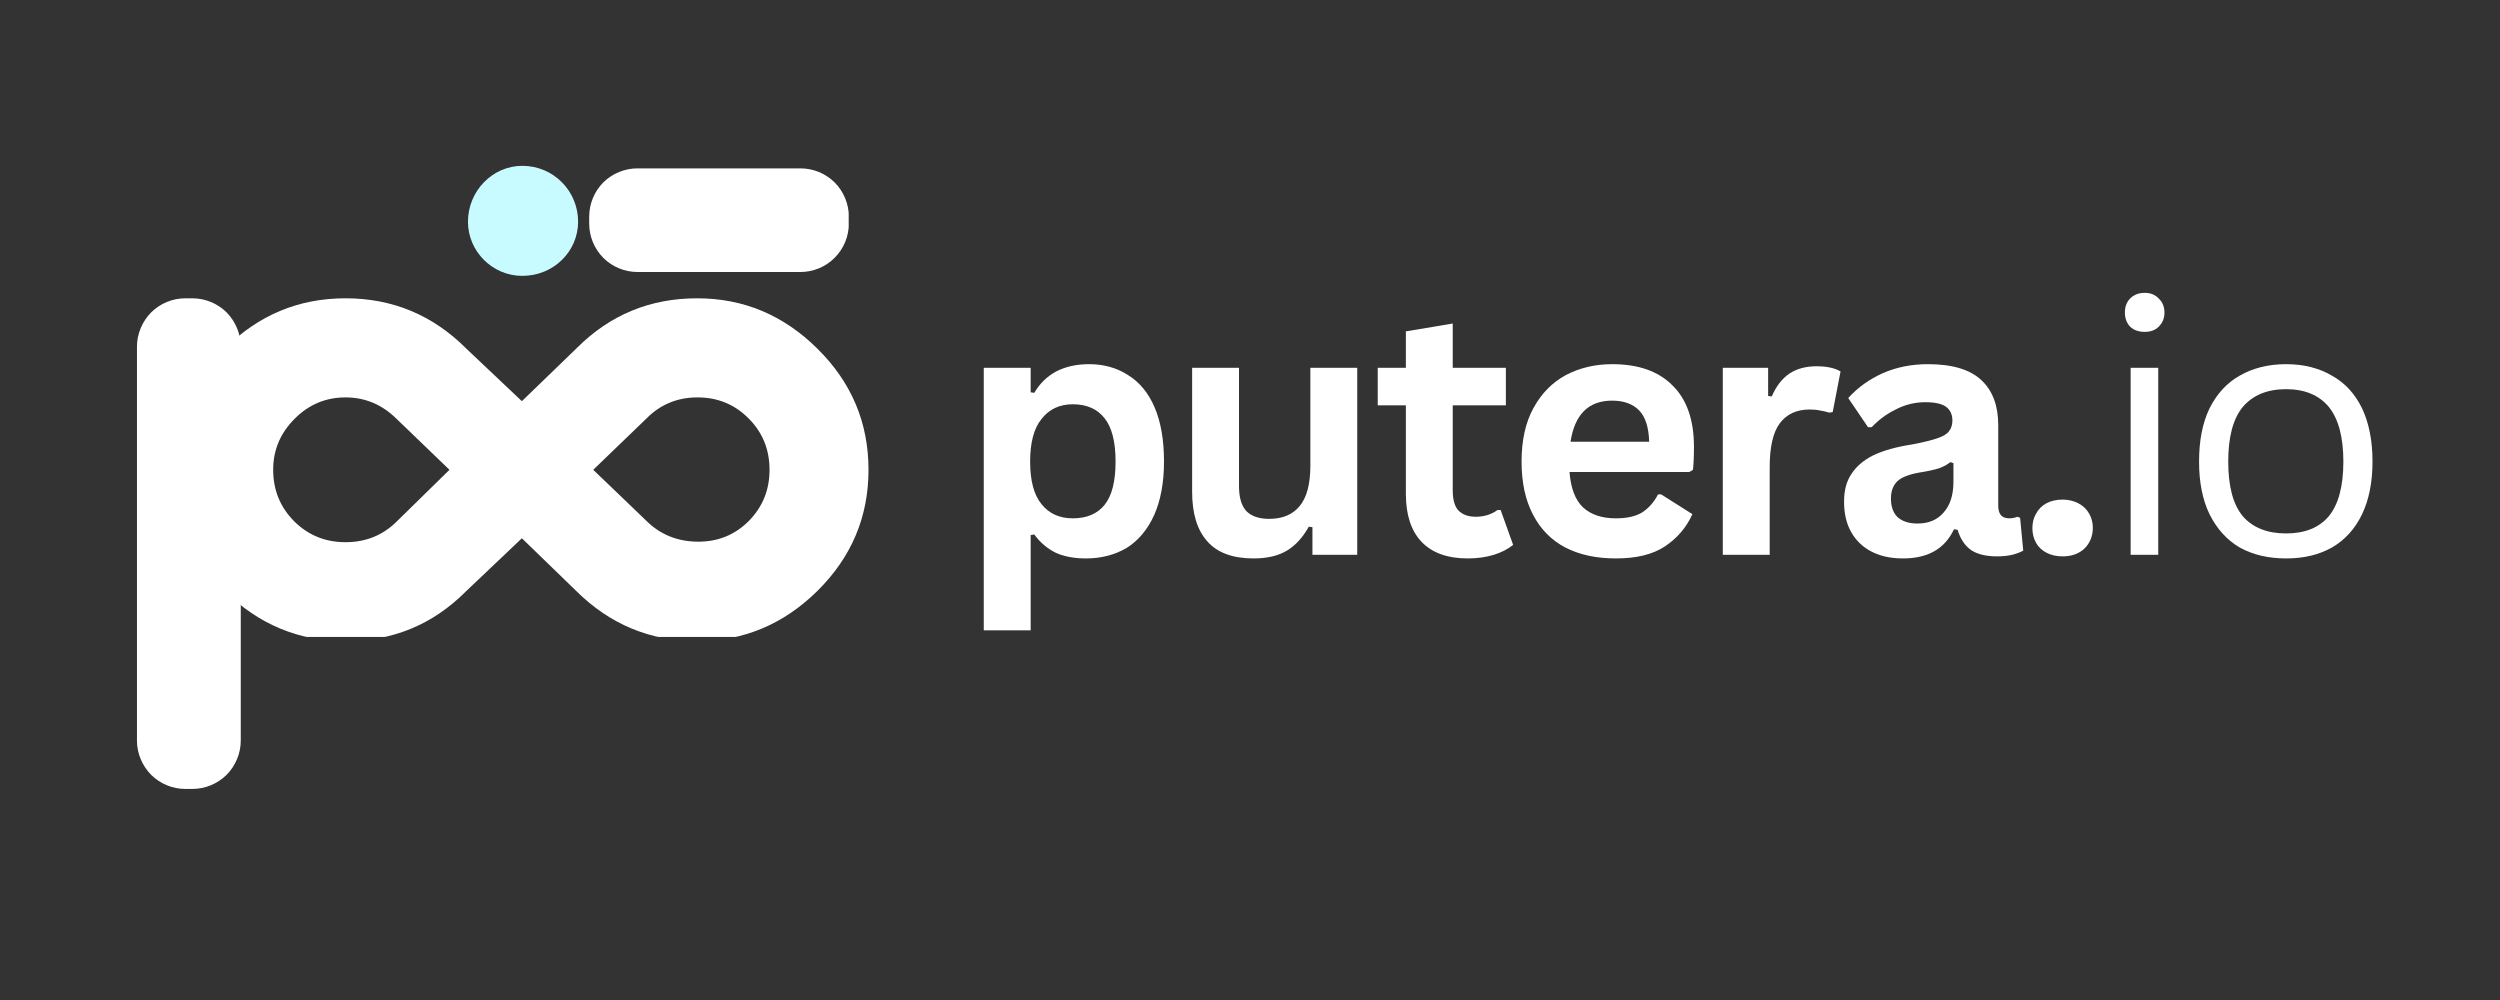
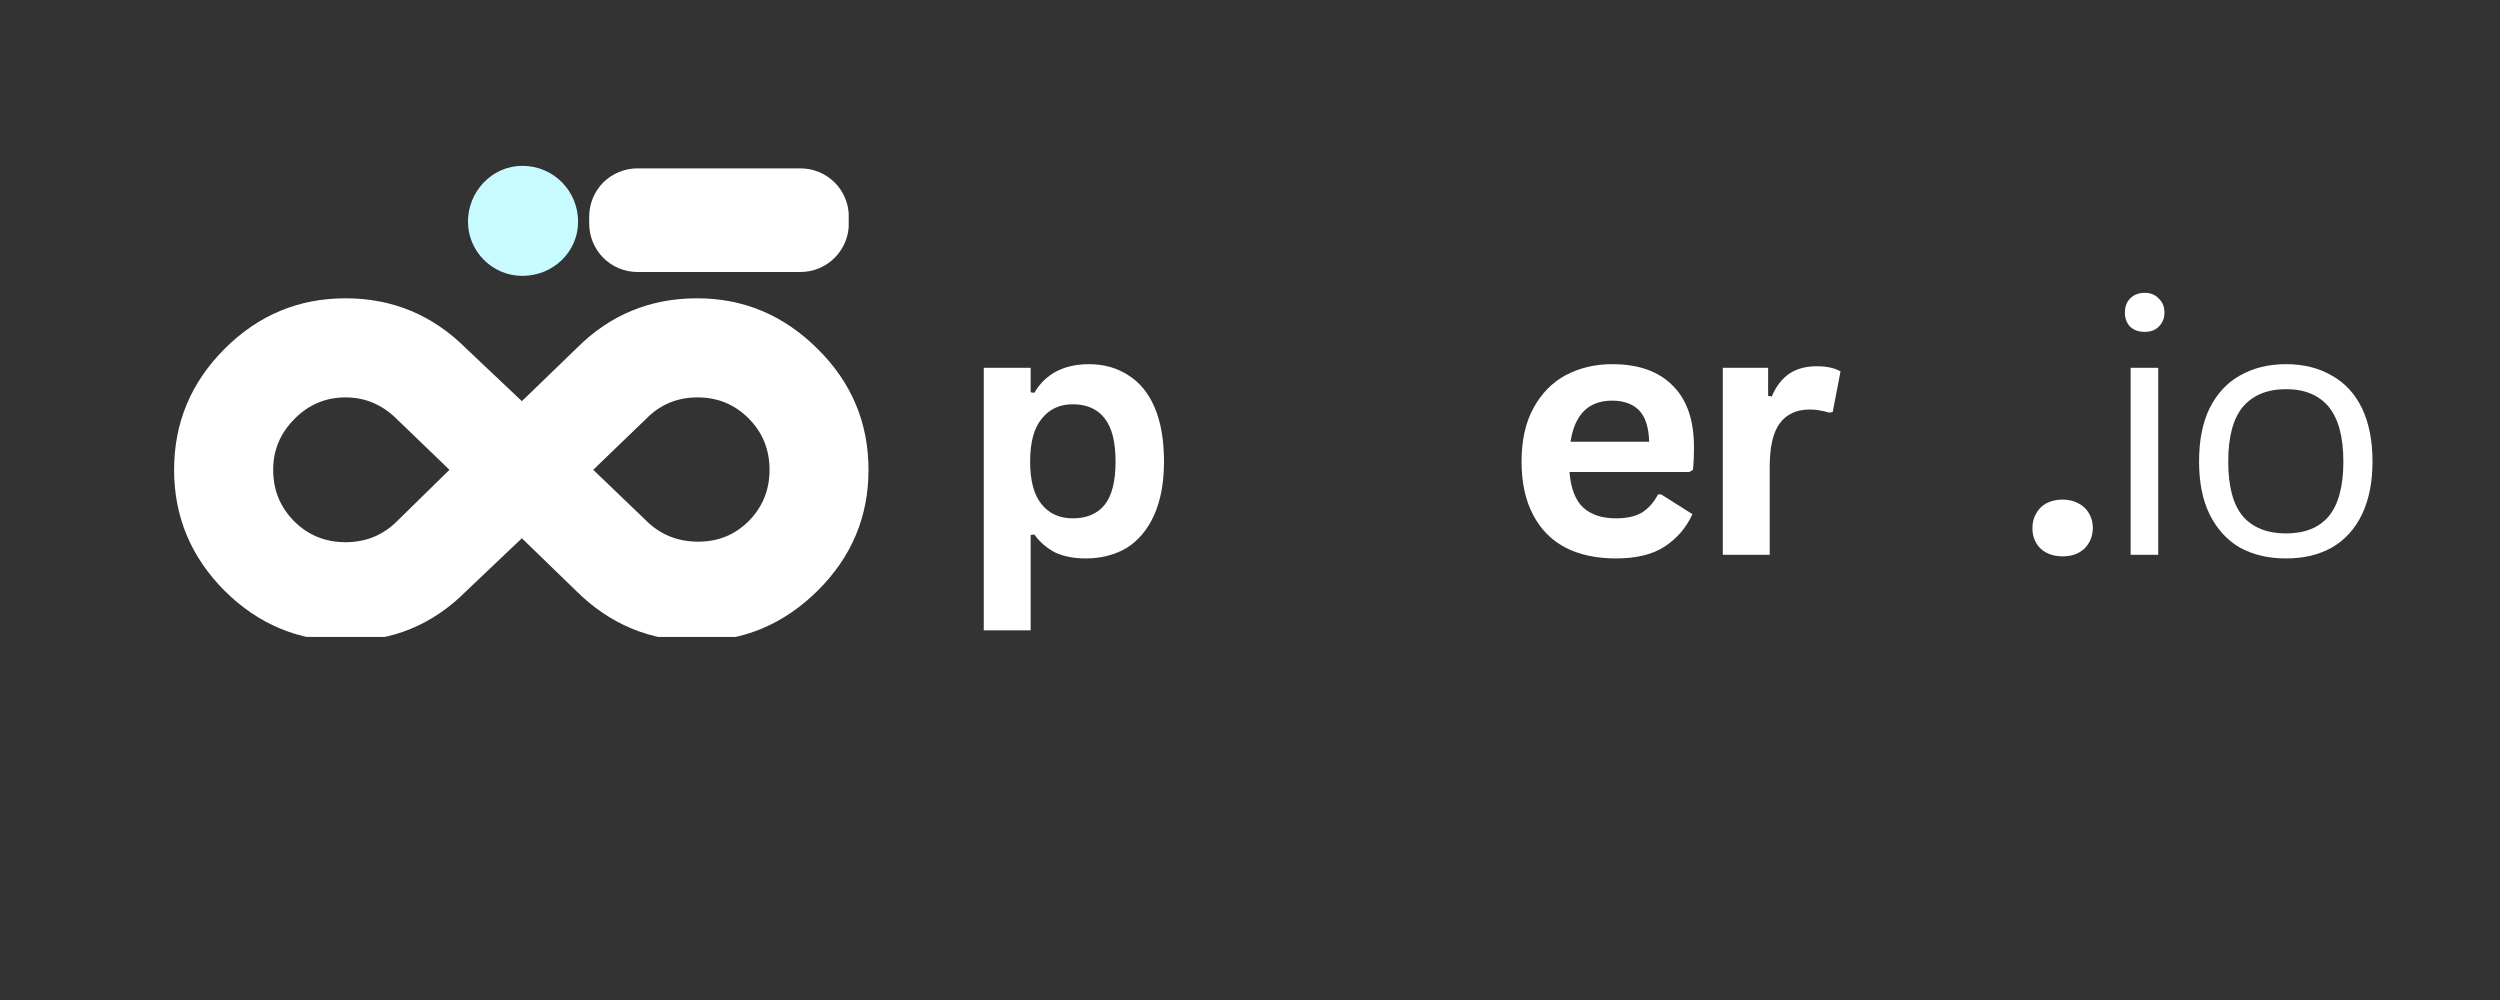
<svg xmlns="http://www.w3.org/2000/svg" width="100" zoomAndPan="magnify" viewBox="0 0 75 30" height="40" preserveAspectRatio="xMidYMid meet" version="1.0">
  <rect x="0" y="0" width="75" height="30" fill="#333333" stroke="none" />
  <defs>
    <g />
    <clipPath id="294bd67545">
-       <path d="M 5.156 8.949 L 26.203 8.949 L 26.203 19.109 L 5.156 19.109 Z M 5.156 8.949 " clip-rule="nonzero" />
+       <path d="M 5.156 8.949 L 26.203 8.949 L 26.203 19.109 L 5.156 19.109 Z " clip-rule="nonzero" />
    </clipPath>
    <clipPath id="e139e4ede6">
      <path d="M 17.66 5.035 L 25.473 5.035 L 25.473 8.16 L 17.66 8.16 Z M 17.66 5.035 " clip-rule="nonzero" />
    </clipPath>
    <clipPath id="ecb14f30ec">
      <path d="M 19.125 5.051 L 24.012 5.051 C 24.398 5.051 24.766 5.203 25.039 5.473 C 25.312 5.746 25.465 6.117 25.465 6.5 L 25.465 6.707 C 25.465 7.094 25.312 7.461 25.039 7.734 C 24.766 8.008 24.398 8.16 24.012 8.16 L 19.125 8.16 C 18.742 8.16 18.371 8.008 18.098 7.734 C 17.828 7.461 17.676 7.094 17.676 6.707 L 17.676 6.5 C 17.676 6.117 17.828 5.746 18.098 5.473 C 18.371 5.203 18.742 5.051 19.125 5.051 Z M 19.125 5.051 " clip-rule="nonzero" />
    </clipPath>
    <clipPath id="c6cdec9e03">
-       <path d="M 4.109 8.938 L 7.234 8.938 L 7.234 23.672 L 4.109 23.672 Z M 4.109 8.938 " clip-rule="nonzero" />
-     </clipPath>
+       </clipPath>
    <clipPath id="285bb01d27">
      <path d="M 7.223 10.398 L 7.223 22.219 C 7.223 22.602 7.066 22.973 6.797 23.246 C 6.523 23.516 6.152 23.668 5.77 23.668 L 5.562 23.668 C 5.176 23.668 4.809 23.516 4.535 23.246 C 4.266 22.973 4.109 22.602 4.109 22.219 L 4.109 10.398 C 4.109 10.016 4.266 9.645 4.535 9.371 C 4.809 9.102 5.176 8.949 5.562 8.949 L 5.77 8.949 C 6.152 8.949 6.523 9.102 6.797 9.371 C 7.066 9.645 7.223 10.016 7.223 10.398 Z M 7.223 10.398 " clip-rule="nonzero" />
    </clipPath>
  </defs>
  <g fill="#ffffff" fill-opacity="1">
    <g transform="translate(28.701, 16.644)">
      <g>
        <path d="M 0.812 2.266 L 0.812 -5.609 L 2.219 -5.609 L 2.219 -4.875 L 2.328 -4.859 C 2.492 -5.141 2.711 -5.352 2.984 -5.5 C 3.266 -5.645 3.594 -5.719 3.969 -5.719 C 4.414 -5.719 4.805 -5.609 5.141 -5.391 C 5.484 -5.18 5.75 -4.859 5.938 -4.422 C 6.125 -3.984 6.219 -3.441 6.219 -2.797 C 6.219 -2.16 6.117 -1.625 5.922 -1.188 C 5.723 -0.75 5.445 -0.422 5.094 -0.203 C 4.738 0.004 4.332 0.109 3.875 0.109 C 3.52 0.109 3.219 0.051 2.969 -0.062 C 2.719 -0.188 2.504 -0.367 2.328 -0.609 L 2.219 -0.594 L 2.219 2.266 Z M 3.484 -1.094 C 3.898 -1.094 4.219 -1.227 4.438 -1.5 C 4.656 -1.77 4.766 -2.203 4.766 -2.797 C 4.766 -3.391 4.656 -3.82 4.438 -4.094 C 4.219 -4.375 3.898 -4.516 3.484 -4.516 C 3.086 -4.516 2.773 -4.367 2.547 -4.078 C 2.316 -3.797 2.203 -3.367 2.203 -2.797 C 2.203 -2.223 2.316 -1.797 2.547 -1.516 C 2.773 -1.234 3.086 -1.094 3.484 -1.094 Z M 3.484 -1.094 " />
      </g>
    </g>
  </g>
  <g fill="#ffffff" fill-opacity="1">
    <g transform="translate(35.045, 16.644)">
      <g>
-         <path d="M 2.562 0.109 C 1.938 0.109 1.473 -0.062 1.172 -0.406 C 0.867 -0.75 0.719 -1.242 0.719 -1.891 L 0.719 -5.609 L 2.125 -5.609 L 2.125 -2.062 C 2.125 -1.727 2.195 -1.477 2.344 -1.312 C 2.5 -1.156 2.727 -1.078 3.031 -1.078 C 3.426 -1.078 3.727 -1.203 3.938 -1.453 C 4.156 -1.711 4.266 -2.117 4.266 -2.672 L 4.266 -5.609 L 5.672 -5.609 L 5.672 0 L 4.328 0 L 4.328 -0.828 L 4.219 -0.844 C 4.039 -0.52 3.82 -0.281 3.562 -0.125 C 3.301 0.031 2.969 0.109 2.562 0.109 Z M 2.562 0.109 " />
-       </g>
+         </g>
    </g>
  </g>
  <g fill="#ffffff" fill-opacity="1">
    <g transform="translate(41.16, 16.644)">
      <g>
-         <path d="M 3.859 -1.344 L 4.234 -0.297 C 4.078 -0.172 3.883 -0.07 3.656 0 C 3.426 0.07 3.164 0.109 2.875 0.109 C 2.27 0.109 1.805 -0.055 1.484 -0.391 C 1.172 -0.723 1.016 -1.203 1.016 -1.828 L 1.016 -4.484 L 0.172 -4.484 L 0.172 -5.609 L 1.016 -5.609 L 1.016 -6.703 L 2.422 -6.938 L 2.422 -5.609 L 4.016 -5.609 L 4.016 -4.484 L 2.422 -4.484 L 2.422 -1.938 C 2.422 -1.656 2.477 -1.453 2.594 -1.328 C 2.719 -1.203 2.891 -1.141 3.109 -1.141 C 3.359 -1.141 3.578 -1.207 3.766 -1.344 Z M 3.859 -1.344 " />
-       </g>
+         </g>
    </g>
  </g>
  <g fill="#ffffff" fill-opacity="1">
    <g transform="translate(45.147, 16.644)">
      <g>
        <path d="M 5.531 -2.484 L 1.938 -2.484 C 1.977 -1.992 2.113 -1.641 2.344 -1.422 C 2.582 -1.203 2.91 -1.094 3.328 -1.094 C 3.648 -1.094 3.91 -1.148 4.109 -1.266 C 4.305 -1.391 4.469 -1.57 4.594 -1.812 L 4.688 -1.812 L 5.625 -1.219 C 5.445 -0.82 5.172 -0.5 4.797 -0.25 C 4.43 -0.008 3.941 0.109 3.328 0.109 C 2.742 0.109 2.238 0 1.812 -0.219 C 1.395 -0.438 1.07 -0.766 0.844 -1.203 C 0.613 -1.641 0.5 -2.172 0.5 -2.797 C 0.5 -3.43 0.617 -3.969 0.859 -4.406 C 1.098 -4.844 1.422 -5.172 1.828 -5.391 C 2.242 -5.609 2.707 -5.719 3.219 -5.719 C 4.008 -5.719 4.613 -5.504 5.031 -5.078 C 5.457 -4.66 5.672 -4.047 5.672 -3.234 C 5.672 -2.941 5.66 -2.711 5.641 -2.547 Z M 4.328 -3.391 C 4.316 -3.816 4.219 -4.129 4.031 -4.328 C 3.844 -4.523 3.57 -4.625 3.219 -4.625 C 2.508 -4.625 2.094 -4.211 1.969 -3.391 Z M 4.328 -3.391 " />
      </g>
    </g>
  </g>
  <g fill="#ffffff" fill-opacity="1">
    <g transform="translate(50.872, 16.644)">
      <g>
        <path d="M 0.812 0 L 0.812 -5.609 L 2.172 -5.609 L 2.172 -4.766 L 2.281 -4.75 C 2.414 -5.062 2.594 -5.289 2.812 -5.438 C 3.031 -5.582 3.301 -5.656 3.625 -5.656 C 3.938 -5.656 4.176 -5.602 4.344 -5.5 L 4.109 -4.281 L 4 -4.266 C 3.906 -4.297 3.816 -4.316 3.734 -4.328 C 3.648 -4.348 3.547 -4.359 3.422 -4.359 C 3.023 -4.359 2.723 -4.219 2.516 -3.938 C 2.316 -3.664 2.219 -3.227 2.219 -2.625 L 2.219 0 Z M 0.812 0 " />
      </g>
    </g>
  </g>
  <g fill="#ffffff" fill-opacity="1">
    <g transform="translate(54.9, 16.644)">
      <g>
-         <path d="M 2.188 0.109 C 1.82 0.109 1.508 0.039 1.25 -0.094 C 0.988 -0.227 0.785 -0.422 0.641 -0.672 C 0.492 -0.93 0.422 -1.238 0.422 -1.594 C 0.422 -1.926 0.492 -2.203 0.641 -2.422 C 0.785 -2.648 1.004 -2.836 1.297 -2.984 C 1.598 -3.129 1.988 -3.238 2.469 -3.312 C 2.801 -3.375 3.055 -3.438 3.234 -3.5 C 3.41 -3.562 3.523 -3.633 3.578 -3.719 C 3.641 -3.801 3.672 -3.906 3.672 -4.031 C 3.672 -4.207 3.609 -4.344 3.484 -4.438 C 3.359 -4.531 3.148 -4.578 2.859 -4.578 C 2.547 -4.578 2.25 -4.504 1.969 -4.359 C 1.695 -4.223 1.457 -4.047 1.25 -3.828 L 1.141 -3.828 L 0.547 -4.703 C 0.836 -5.023 1.188 -5.273 1.594 -5.453 C 2 -5.629 2.445 -5.719 2.938 -5.719 C 3.676 -5.719 4.211 -5.555 4.547 -5.234 C 4.879 -4.922 5.047 -4.473 5.047 -3.891 L 5.047 -1.469 C 5.047 -1.219 5.156 -1.094 5.375 -1.094 C 5.457 -1.094 5.539 -1.109 5.625 -1.141 L 5.703 -1.109 L 5.797 -0.125 C 5.723 -0.082 5.613 -0.039 5.469 0 C 5.332 0.031 5.18 0.047 5.016 0.047 C 4.68 0.047 4.422 -0.016 4.234 -0.141 C 4.047 -0.273 3.91 -0.477 3.828 -0.75 L 3.719 -0.766 C 3.445 -0.18 2.938 0.109 2.188 0.109 Z M 2.625 -0.938 C 2.957 -0.938 3.219 -1.047 3.406 -1.266 C 3.602 -1.484 3.703 -1.789 3.703 -2.188 L 3.703 -2.75 L 3.609 -2.781 C 3.523 -2.707 3.41 -2.645 3.266 -2.594 C 3.129 -2.551 2.938 -2.508 2.688 -2.469 C 2.375 -2.414 2.148 -2.328 2.016 -2.203 C 1.891 -2.078 1.828 -1.906 1.828 -1.688 C 1.828 -1.445 1.895 -1.258 2.031 -1.125 C 2.176 -1 2.375 -0.938 2.625 -0.938 Z M 2.625 -0.938 " />
-       </g>
+         </g>
    </g>
  </g>
  <g fill="#ffffff" fill-opacity="1">
    <g transform="translate(60.441, 16.644)">
      <g>
        <path d="M 1.438 0.047 C 1.25 0.047 1.086 0.008 0.953 -0.062 C 0.816 -0.133 0.711 -0.234 0.641 -0.359 C 0.566 -0.492 0.531 -0.641 0.531 -0.797 C 0.531 -0.961 0.566 -1.109 0.641 -1.234 C 0.711 -1.367 0.816 -1.473 0.953 -1.547 C 1.086 -1.617 1.25 -1.656 1.438 -1.656 C 1.613 -1.656 1.77 -1.617 1.906 -1.547 C 2.051 -1.473 2.16 -1.367 2.234 -1.234 C 2.305 -1.109 2.344 -0.969 2.344 -0.812 C 2.344 -0.562 2.258 -0.352 2.094 -0.188 C 1.926 -0.031 1.707 0.047 1.438 0.047 Z M 1.438 0.047 " />
      </g>
    </g>
  </g>
  <g fill="#ffffff" fill-opacity="1">
    <g transform="translate(62.95, 16.644)">
      <g>
        <path d="M 1.391 -6.688 C 1.211 -6.688 1.066 -6.738 0.953 -6.844 C 0.848 -6.957 0.797 -7.098 0.797 -7.266 C 0.797 -7.441 0.848 -7.582 0.953 -7.688 C 1.066 -7.801 1.211 -7.859 1.391 -7.859 C 1.566 -7.859 1.707 -7.801 1.812 -7.688 C 1.926 -7.582 1.984 -7.441 1.984 -7.266 C 1.984 -7.098 1.926 -6.957 1.812 -6.844 C 1.707 -6.738 1.566 -6.688 1.391 -6.688 Z M 0.969 0 L 0.969 -5.609 L 1.797 -5.609 L 1.797 0 Z M 0.969 0 " />
      </g>
    </g>
  </g>
  <g fill="#ffffff" fill-opacity="1">
    <g transform="translate(65.363, 16.644)">
      <g>
        <path d="M 3.219 0.109 C 2.688 0.109 2.223 0 1.828 -0.219 C 1.441 -0.445 1.141 -0.781 0.922 -1.219 C 0.711 -1.656 0.609 -2.18 0.609 -2.797 C 0.609 -3.422 0.711 -3.953 0.922 -4.391 C 1.141 -4.828 1.441 -5.156 1.828 -5.375 C 2.223 -5.602 2.688 -5.719 3.219 -5.719 C 3.75 -5.719 4.207 -5.602 4.594 -5.375 C 4.988 -5.156 5.289 -4.828 5.5 -4.391 C 5.707 -3.953 5.812 -3.422 5.812 -2.797 C 5.812 -2.18 5.707 -1.656 5.5 -1.219 C 5.289 -0.781 4.988 -0.445 4.594 -0.219 C 4.207 0 3.75 0.109 3.219 0.109 Z M 3.219 -0.641 C 3.781 -0.641 4.207 -0.812 4.5 -1.156 C 4.789 -1.508 4.938 -2.055 4.938 -2.797 C 4.938 -3.535 4.789 -4.082 4.5 -4.438 C 4.207 -4.789 3.781 -4.969 3.219 -4.969 C 2.656 -4.969 2.223 -4.789 1.922 -4.438 C 1.629 -4.082 1.484 -3.535 1.484 -2.797 C 1.484 -2.055 1.629 -1.508 1.922 -1.156 C 2.223 -0.812 2.656 -0.641 3.219 -0.641 Z M 3.219 -0.641 " />
      </g>
    </g>
  </g>
  <g clip-path="url(#294bd67545)">
    <path fill="#ffffff" d="M 5.223 14.094 C 5.223 12.684 5.73 11.473 6.738 10.465 C 7.75 9.453 8.957 8.949 10.367 8.949 C 11.777 8.949 12.988 9.453 13.996 10.465 L 15.656 12.035 L 17.312 10.434 C 18.301 9.445 19.504 8.949 20.914 8.949 C 22.305 8.949 23.508 9.453 24.527 10.465 C 25.547 11.473 26.055 12.684 26.055 14.094 C 26.055 15.504 25.547 16.711 24.527 17.723 C 23.508 18.73 22.305 19.234 20.914 19.234 C 19.504 19.234 18.293 18.73 17.281 17.723 L 15.656 16.148 L 13.969 17.75 C 12.977 18.742 11.777 19.234 10.367 19.234 C 8.957 19.234 7.75 18.73 6.738 17.723 C 5.73 16.711 5.223 15.504 5.223 14.094 Z M 10.367 11.922 C 9.777 11.922 9.266 12.133 8.84 12.562 C 8.41 12.992 8.195 13.5 8.195 14.094 C 8.195 14.703 8.406 15.215 8.824 15.637 C 9.242 16.055 9.758 16.266 10.367 16.266 C 10.977 16.266 11.492 16.055 11.91 15.637 L 13.484 14.094 L 11.91 12.578 C 11.473 12.141 10.957 11.922 10.367 11.922 Z M 22.457 15.637 C 22.875 15.215 23.086 14.703 23.086 14.094 C 23.086 13.484 22.875 12.969 22.457 12.551 C 22.035 12.129 21.527 11.922 20.926 11.922 C 20.328 11.922 19.816 12.129 19.398 12.551 L 17.797 14.094 L 19.371 15.605 C 19.789 16.027 20.305 16.242 20.914 16.25 C 21.523 16.258 22.035 16.055 22.457 15.637 Z M 22.457 15.637 " fill-opacity="1" fill-rule="nonzero" />
  </g>
  <g fill="#c8fbff" fill-opacity="1">
    <g transform="translate(13.359, 8.12)">
      <g>
        <path d="M 2.309 -3.145 C 1.414 -3.145 0.68 -2.387 0.68 -1.469 C 0.68 -0.578 1.414 0.156 2.309 0.156 C 3.25 0.156 3.984 -0.578 3.984 -1.469 C 3.984 -2.387 3.25 -3.145 2.309 -3.145 Z M 2.309 -3.145 " />
      </g>
    </g>
  </g>
  <g clip-path="url(#e139e4ede6)">
    <g clip-path="url(#ecb14f30ec)">
      <path fill="#ffffff" d="M 17.676 5.051 L 25.461 5.051 L 25.461 8.16 L 17.676 8.16 Z M 17.676 5.051 " fill-opacity="1" fill-rule="nonzero" />
    </g>
  </g>
  <g clip-path="url(#c6cdec9e03)">
    <g clip-path="url(#285bb01d27)">
      <path fill="#ffffff" d="M 7.223 8.949 L 7.223 23.672 L 4.109 23.672 L 4.109 8.949 Z M 7.223 8.949 " fill-opacity="1" fill-rule="nonzero" />
    </g>
  </g>
</svg>